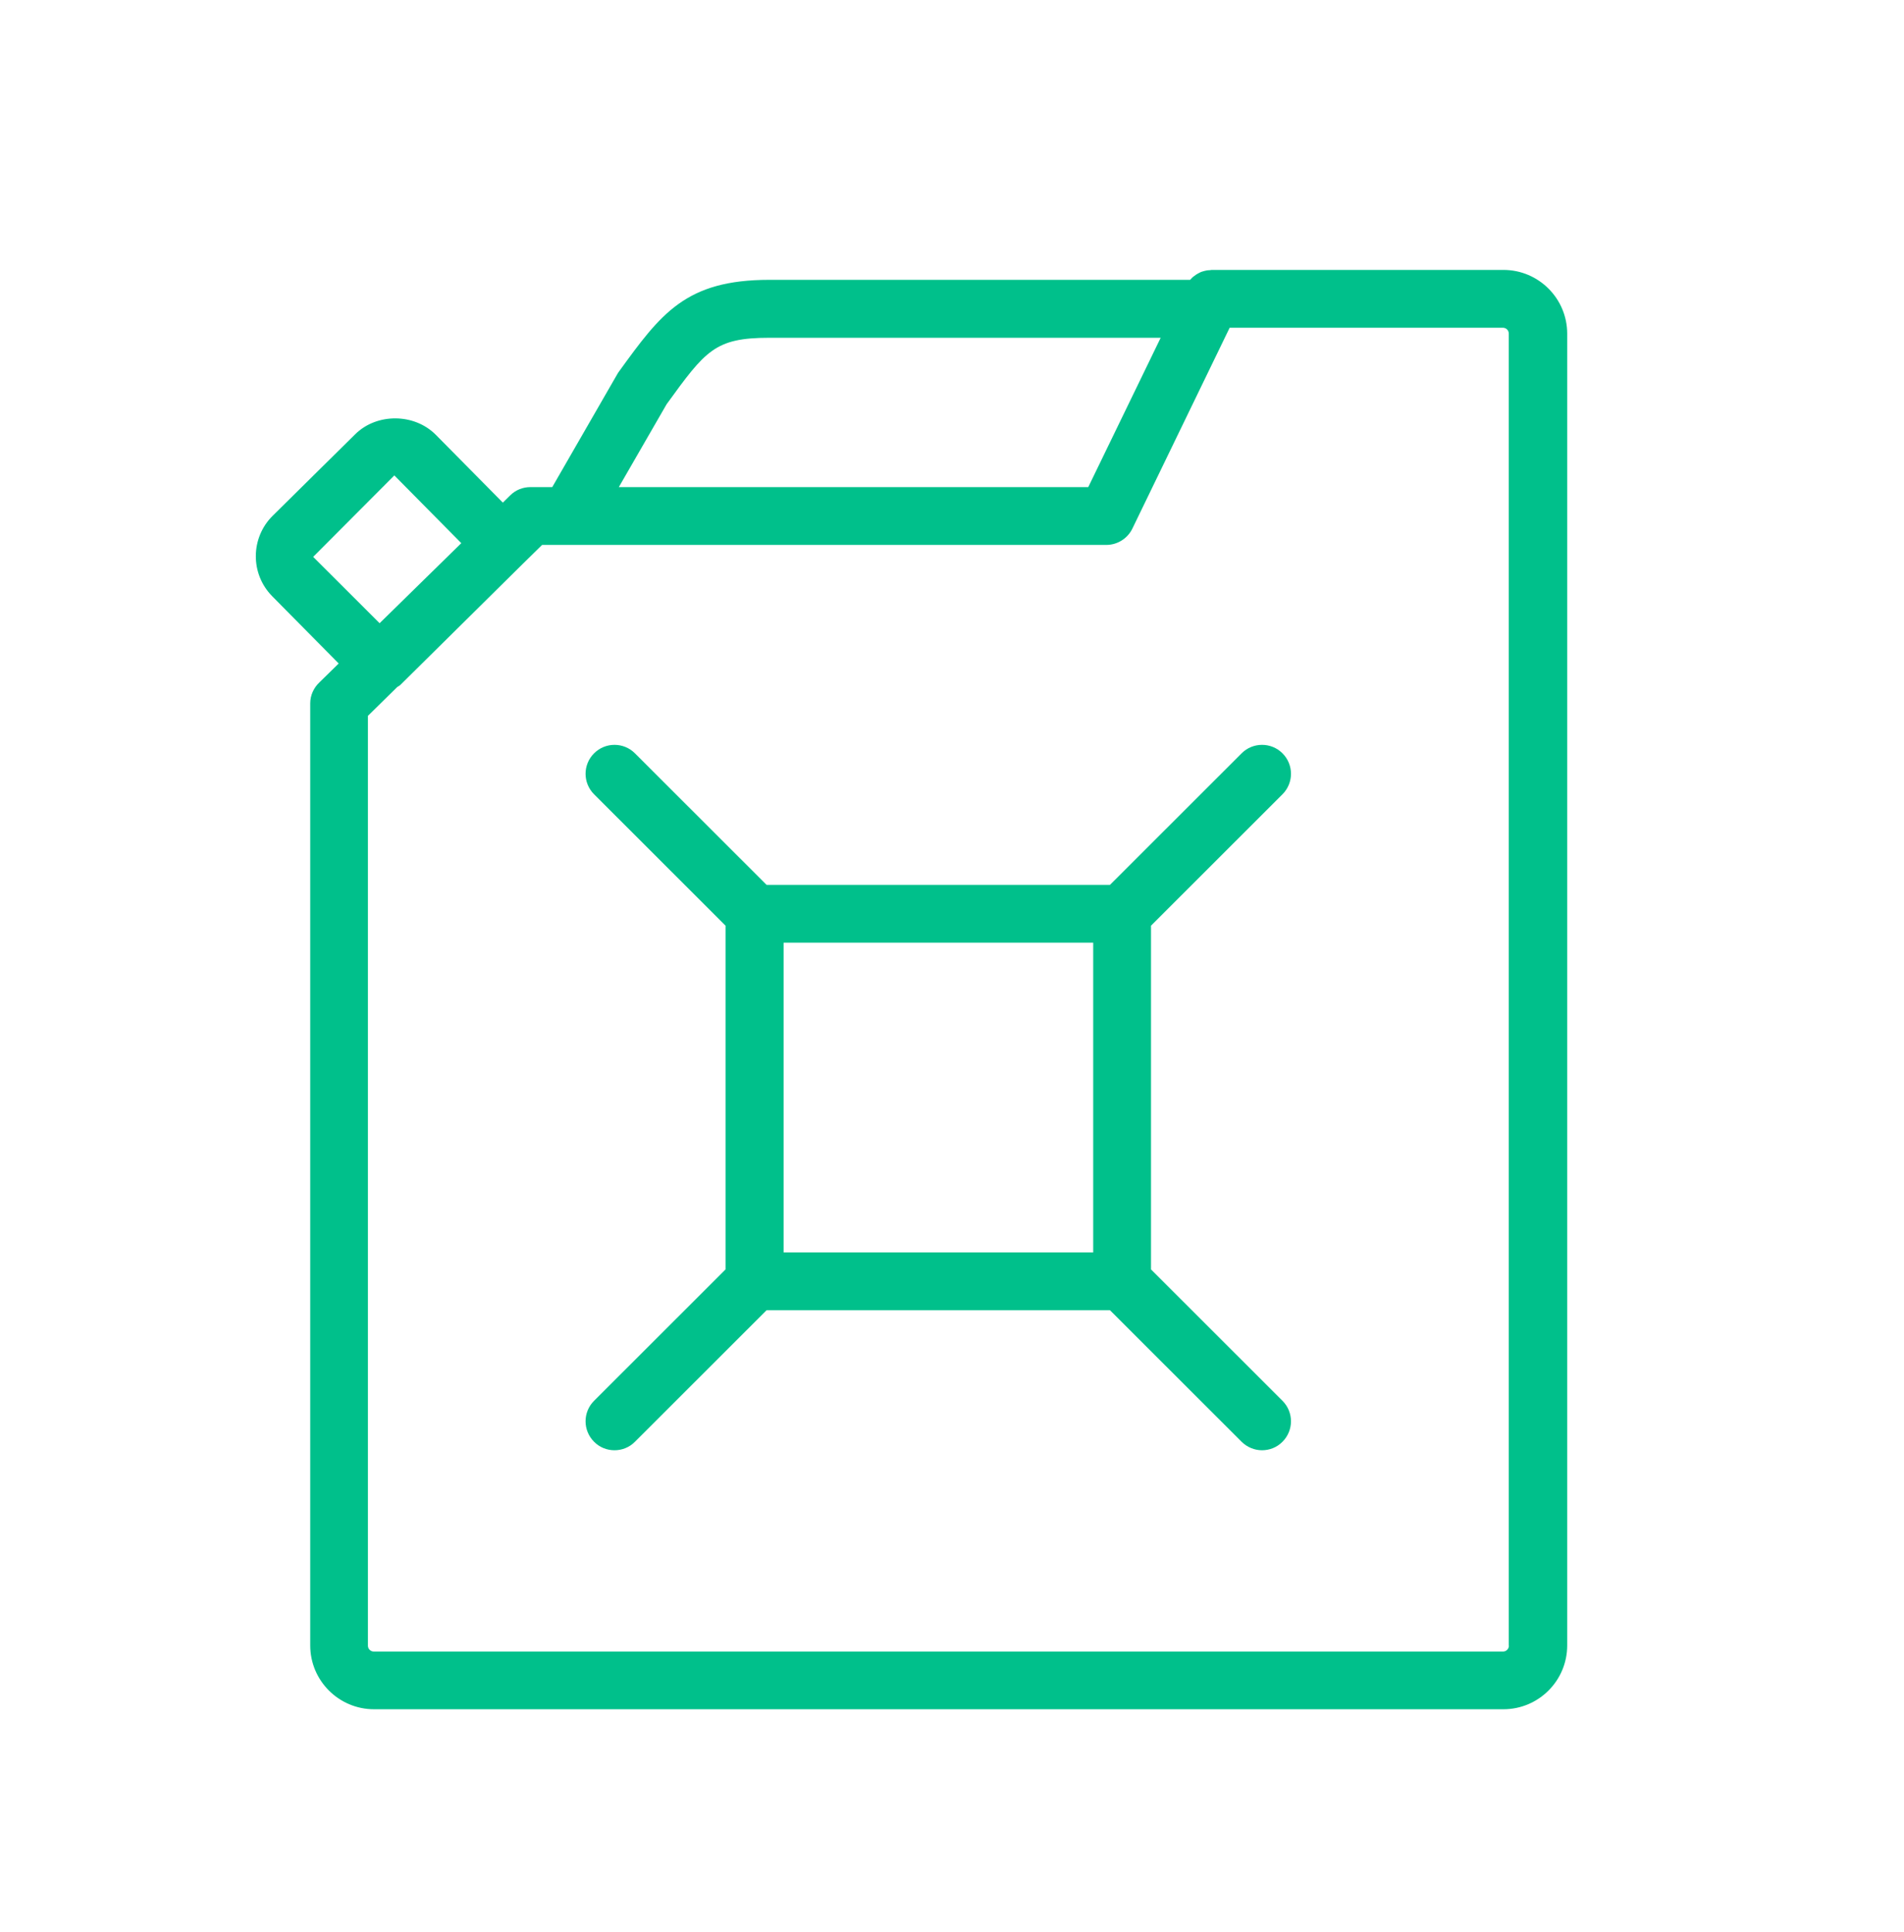
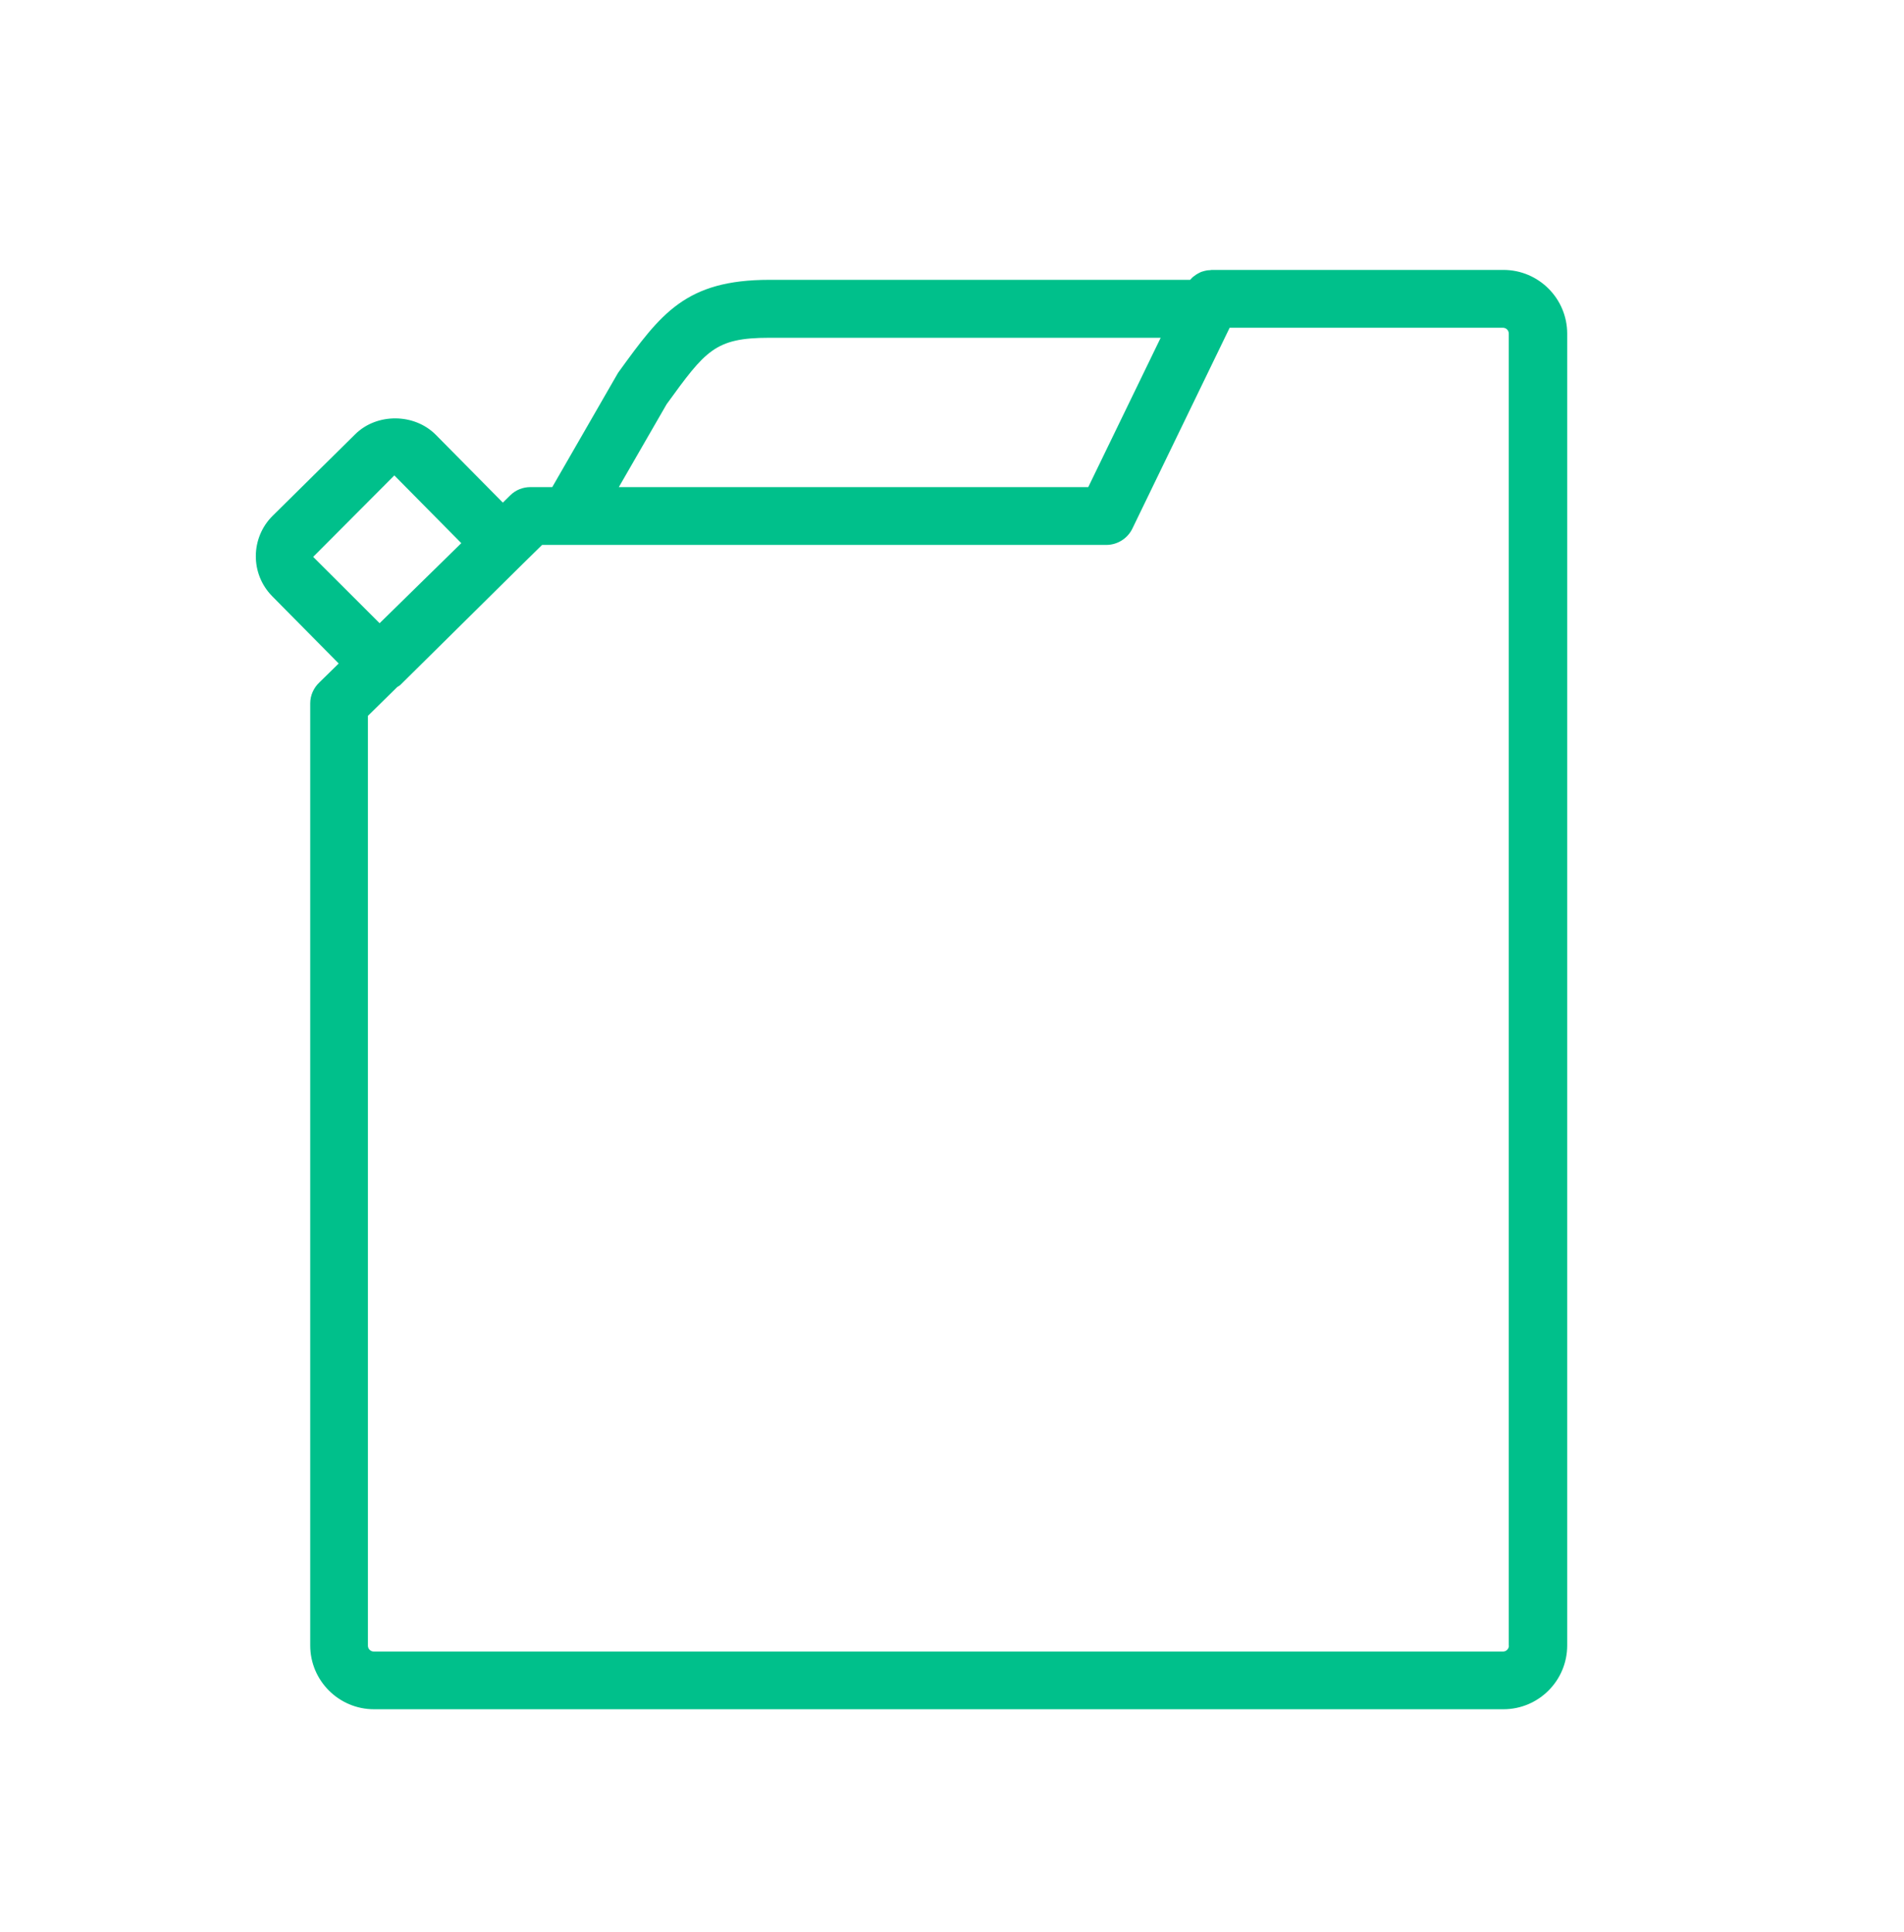
<svg xmlns="http://www.w3.org/2000/svg" id="a" viewBox="0 0 149.87 152.03">
  <defs>
    <style>.b{fill:#00c08b;stroke-width:0px;}</style>
  </defs>
  <path class="b" d="M118.31,21.24h-22.94s-.1.01-.14.02c-.08,0-.16.01-.24.02-.07.01-.15.03-.22.05-.07.02-.14.04-.2.06-.07.03-.14.06-.21.1-.06.03-.12.06-.18.1-.06.04-.12.08-.18.13-.06.04-.12.09-.17.14-.05.05-.1.11-.15.16h0s-33.12,0-33.12,0c-6.6,0-8.54,2.67-11.84,7.22-.05.06-.09.13-.13.2l-5.12,8.89h-1.72c-.6,0-1.17.23-1.59.65l-.58.57-5.28-5.34c-1.69-1.7-4.64-1.72-6.34-.04l-6.49,6.41c-1.76,1.74-1.78,4.58-.04,6.34l5.23,5.29-1.52,1.49c-.44.42-.72,1-.72,1.65v74.13c0,2.77,2.25,5.02,5.02,5.02h88.9c2.77,0,5.02-2.25,5.02-5.02V26.26c0-2.77-2.25-5.02-5.02-5.02ZM52.47,31.81c3.07-4.23,3.8-5.23,8.08-5.23h30.81l-5.7,11.75h-36.95l3.76-6.52ZM24.65,43.82l6.39-6.41,5.27,5.33-6.43,6.3-5.23-5.22ZM118.77,129.5c0,.25-.21.46-.46.46H29.42c-.25,0-.46-.21-.46-.46V56.33l2.31-2.27c.08-.06.17-.09.24-.16l9.63-9.52s0,0,.01-.01l1.52-1.49h2.1s0,0,0,0,0,0,0,0h42.31c.87,0,1.67-.5,2.05-1.28l7.66-15.81h21.51c.25,0,.46.2.46.46v103.24Z" />
-   <path class="b" d="M90.6,99.89v-27.05l10.35-10.34c.89-.89.89-2.33,0-3.22-.89-.89-2.33-.89-3.22,0l-10.36,10.35h-27.03l-10.36-10.35c-.89-.89-2.33-.89-3.22,0-.89.89-.89,2.33,0,3.22l10.35,10.34v27.05l-10.35,10.34c-.89.89-.89,2.33,0,3.22.44.45,1.03.67,1.61.67s1.17-.22,1.61-.67l10.36-10.35h27.03l10.36,10.35c.44.44,1.03.67,1.61.67s1.17-.22,1.61-.67c.89-.89.89-2.33,0-3.22l-10.35-10.34ZM61.68,74.18h24.37v24.37h-24.37v-24.37Z" />
</svg>